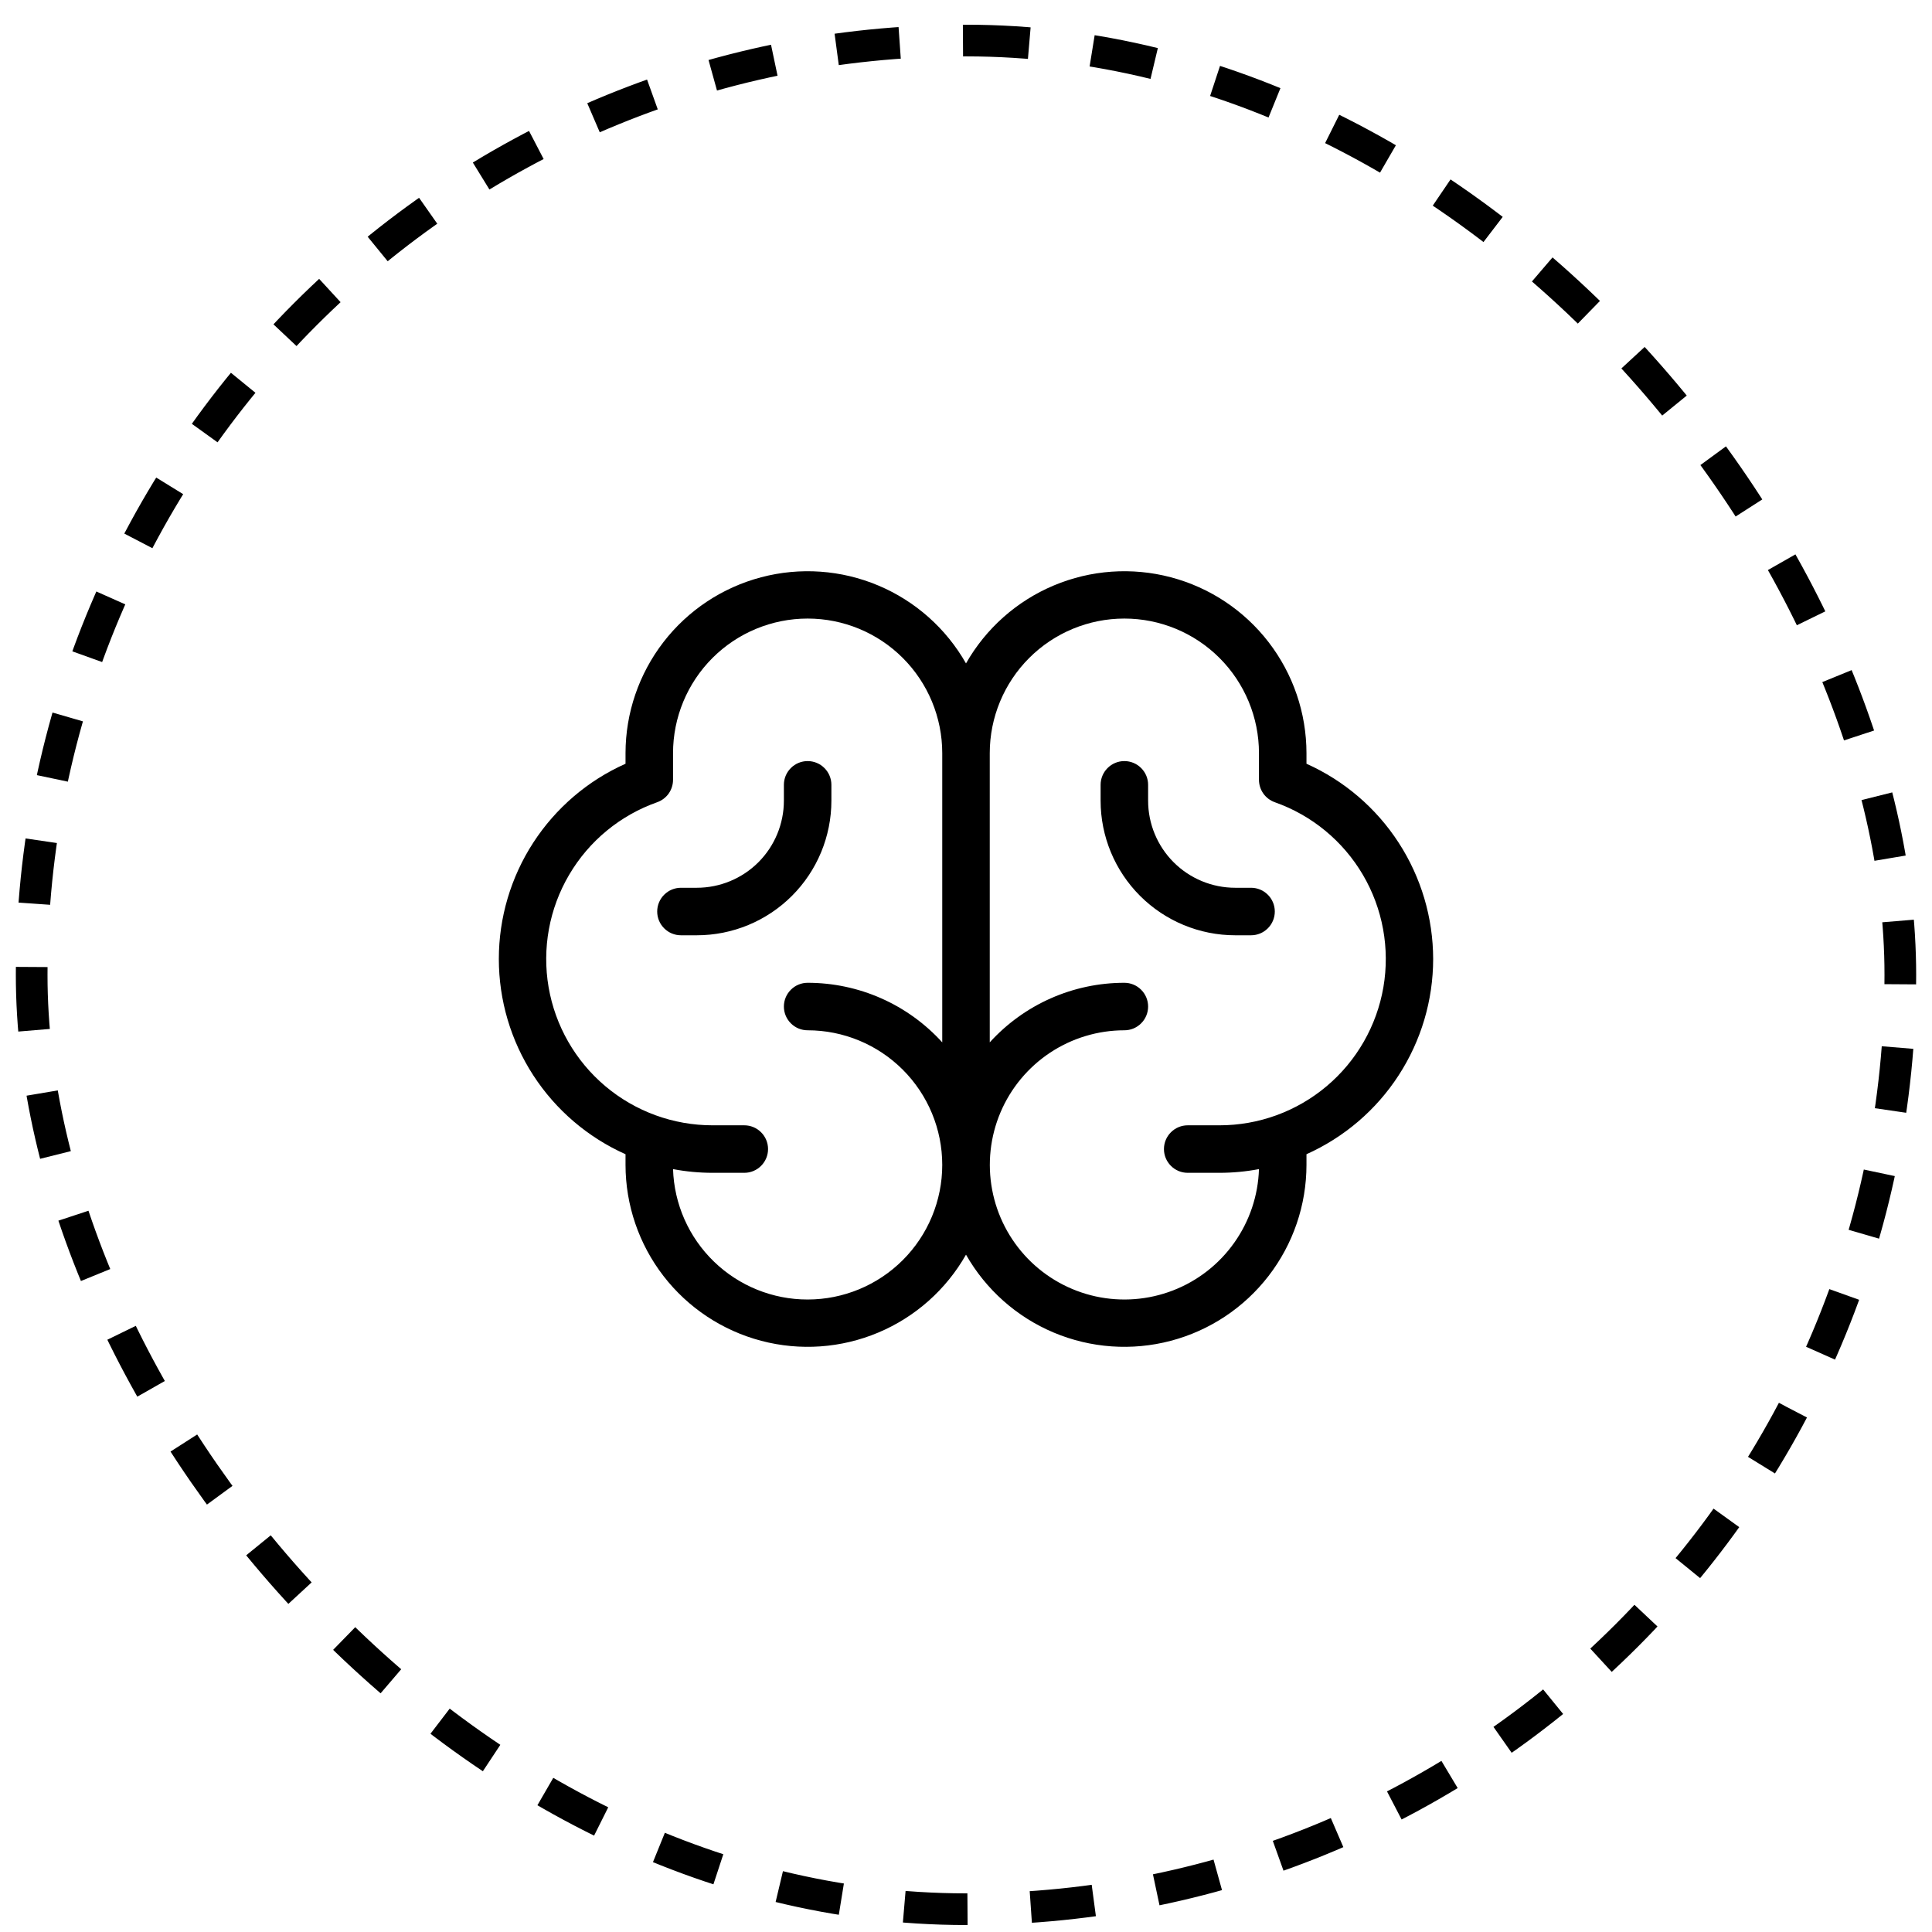
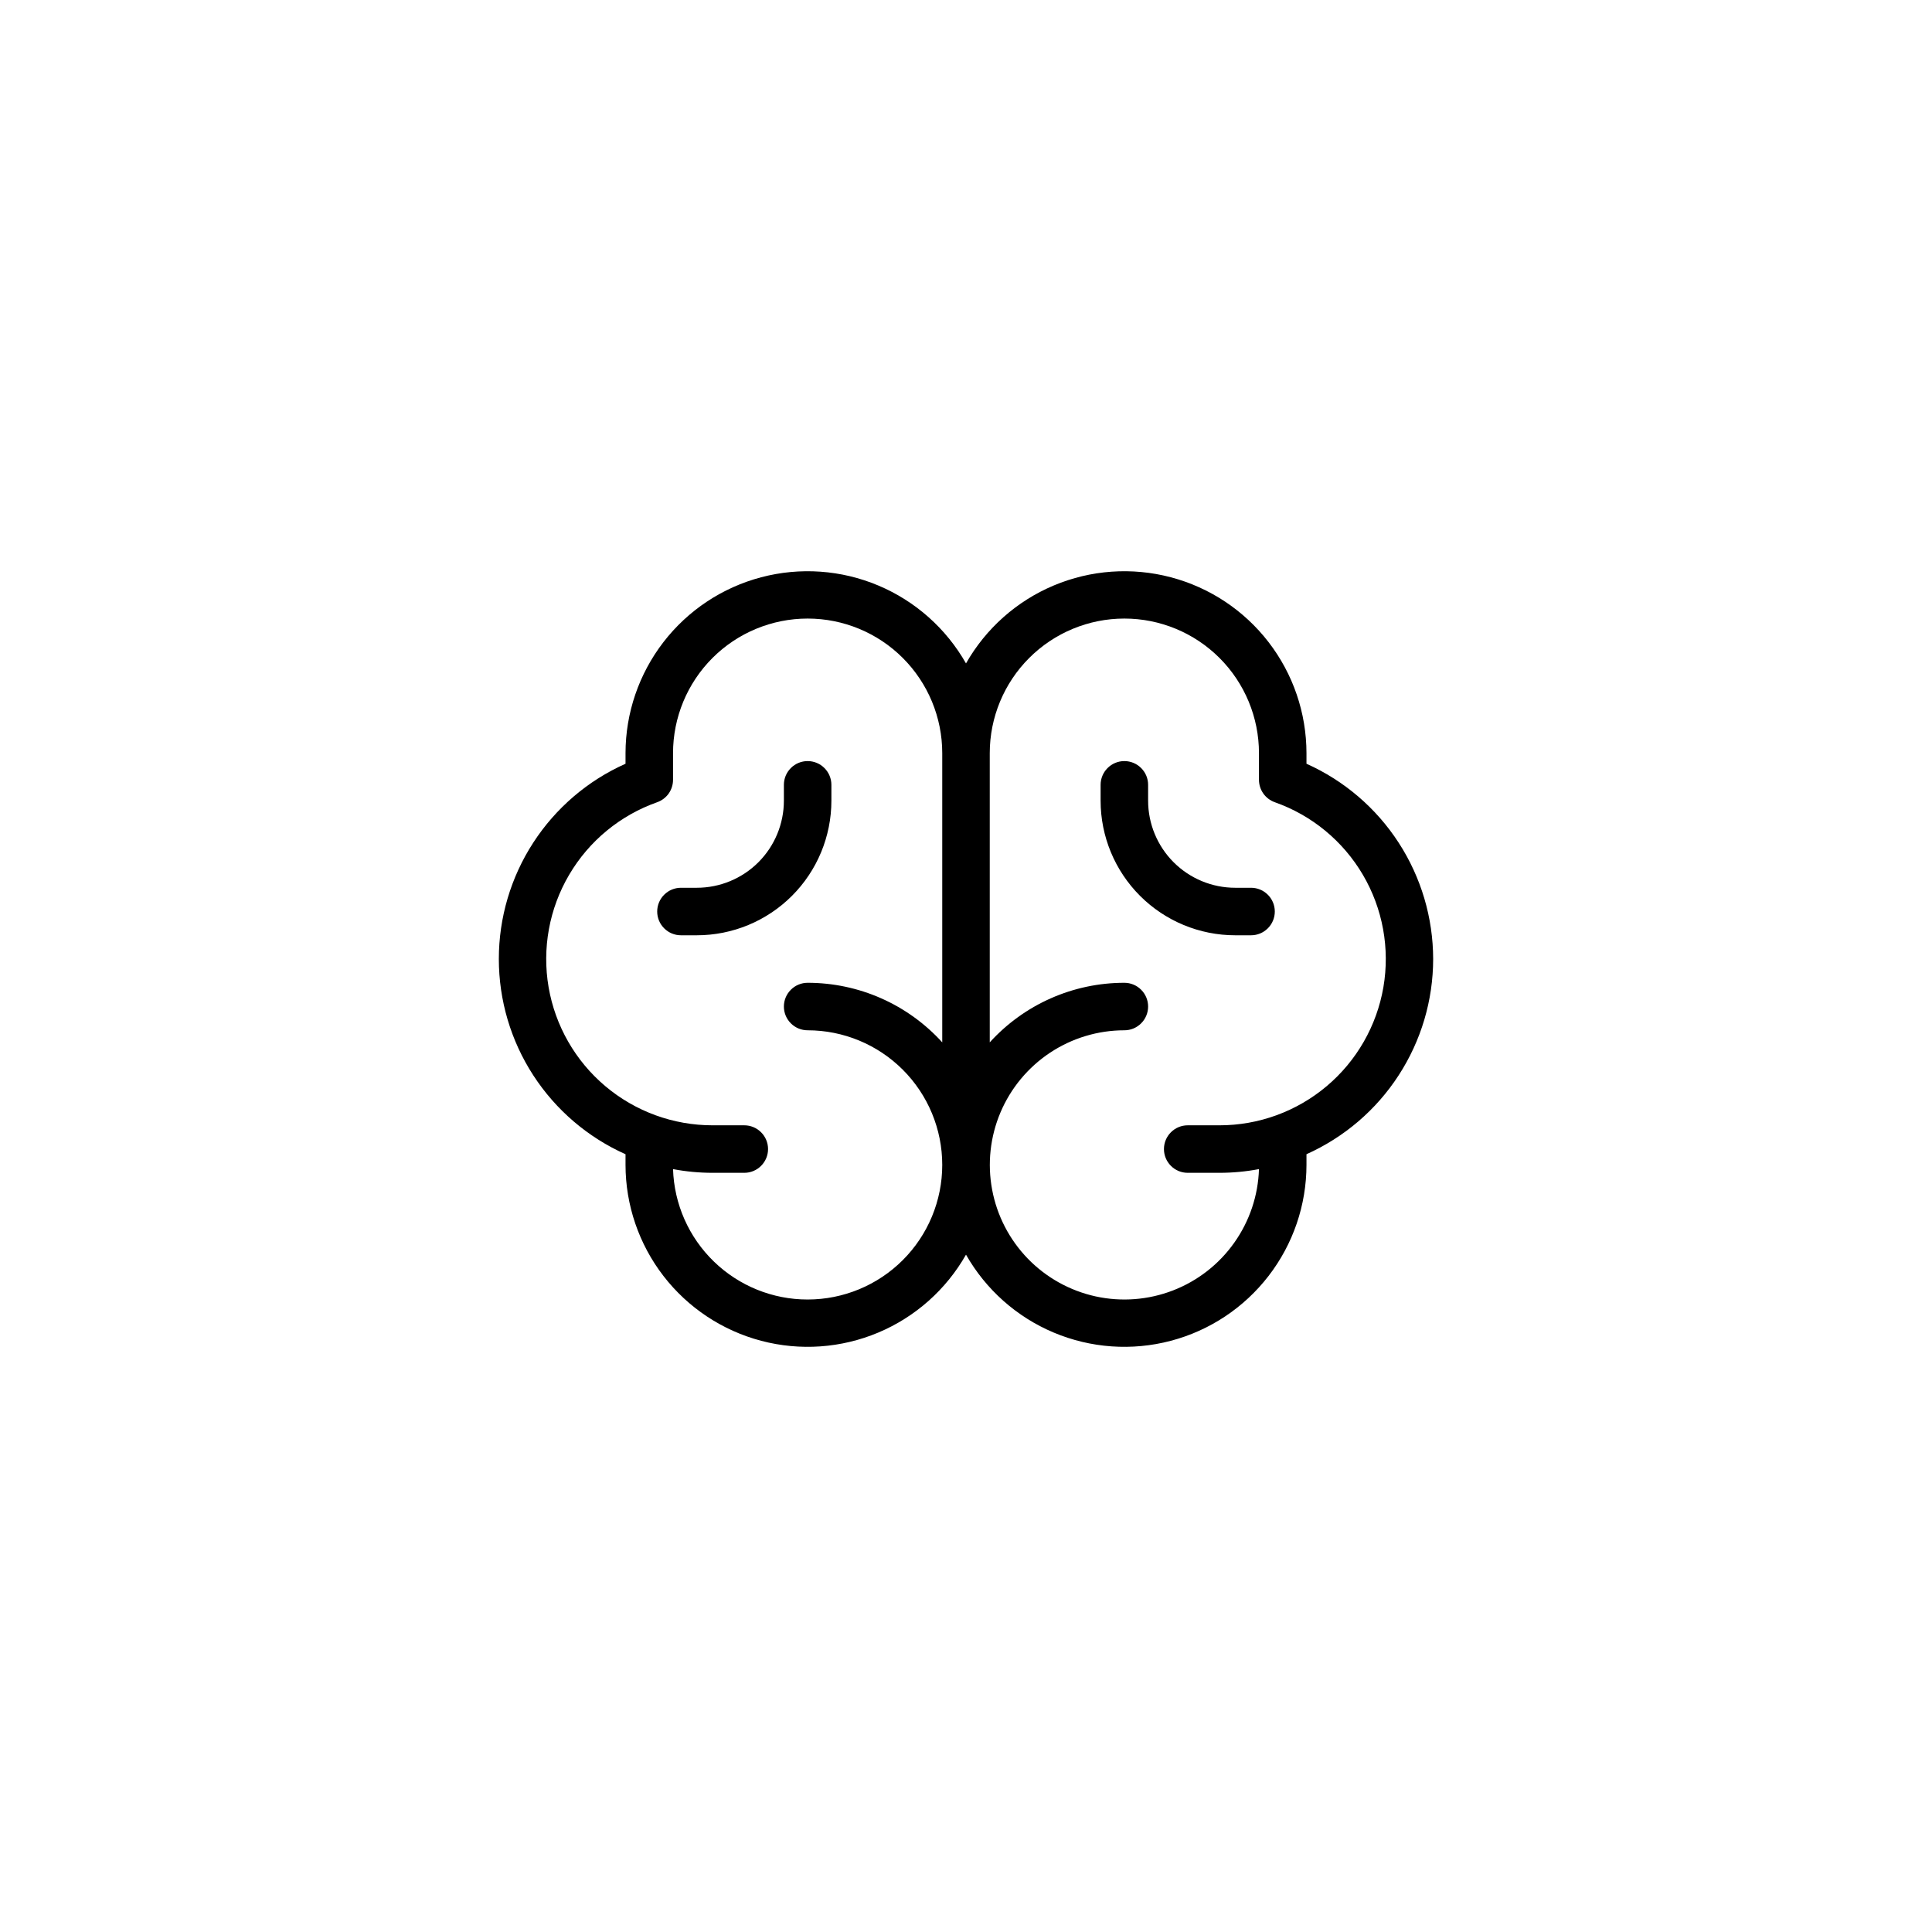
<svg xmlns="http://www.w3.org/2000/svg" fill="none" viewBox="0 0 61 61" height="61" width="61">
-   <rect stroke-dasharray="2 2" stroke="black" rx="29.5" height="59" width="59" y="1.28" x="1" />
  <path fill="black" d="M45.25 30.28C45.248 28.976 44.87 27.7 44.16 26.606C43.451 25.512 42.44 24.647 41.25 24.114V23.78C41.249 22.511 40.828 21.279 40.053 20.274C39.278 19.269 38.193 18.549 36.966 18.226C35.739 17.902 34.439 17.994 33.27 18.486C32.1 18.978 31.127 19.843 30.5 20.946C29.873 19.843 28.9 18.978 27.73 18.486C26.561 17.994 25.261 17.902 24.034 18.226C22.808 18.549 21.722 19.269 20.947 20.274C20.172 21.279 19.751 22.511 19.75 23.78V24.114C18.559 24.645 17.548 25.51 16.838 26.604C16.128 27.698 15.75 28.974 15.75 30.278C15.75 31.582 16.128 32.858 16.838 33.952C17.548 35.046 18.559 35.911 19.75 36.443V36.78C19.751 38.049 20.172 39.282 20.947 40.286C21.722 41.291 22.808 42.011 24.034 42.334C25.261 42.658 26.561 42.566 27.73 42.074C28.9 41.582 29.873 40.717 30.5 39.614C31.127 40.717 32.1 41.582 33.27 42.074C34.439 42.566 35.739 42.658 36.966 42.334C38.193 42.011 39.278 41.291 40.053 40.286C40.828 39.282 41.249 38.049 41.25 36.78V36.443C42.44 35.91 43.451 35.046 44.16 33.952C44.87 32.859 45.249 31.584 45.25 30.28ZM25.5 41.03C24.395 41.031 23.334 40.601 22.541 39.832C21.747 39.064 21.285 38.017 21.25 36.913C21.662 36.991 22.081 37.03 22.5 37.03H23.5C23.699 37.03 23.89 36.951 24.03 36.81C24.171 36.67 24.25 36.479 24.25 36.28C24.25 36.081 24.171 35.89 24.03 35.75C23.89 35.609 23.699 35.53 23.5 35.53H22.5C21.261 35.531 20.061 35.094 19.113 34.295C18.166 33.497 17.531 32.389 17.321 31.168C17.112 29.946 17.341 28.69 17.969 27.622C18.596 26.553 19.581 25.741 20.75 25.329C20.896 25.277 21.023 25.181 21.113 25.055C21.202 24.928 21.25 24.776 21.25 24.621V23.78C21.25 22.653 21.698 21.572 22.495 20.775C23.292 19.978 24.373 19.53 25.5 19.53C26.627 19.53 27.708 19.978 28.505 20.775C29.302 21.572 29.75 22.653 29.75 23.78V32.911C29.212 32.319 28.556 31.845 27.824 31.521C27.092 31.197 26.3 31.03 25.5 31.03C25.301 31.03 25.11 31.109 24.97 31.25C24.829 31.39 24.75 31.581 24.75 31.78C24.75 31.979 24.829 32.17 24.97 32.31C25.11 32.451 25.301 32.53 25.5 32.53C26.627 32.53 27.708 32.978 28.505 33.775C29.302 34.572 29.75 35.653 29.75 36.78C29.75 37.907 29.302 38.988 28.505 39.785C27.708 40.582 26.627 41.03 25.5 41.03ZM38.5 35.53H37.5C37.301 35.53 37.11 35.609 36.97 35.75C36.829 35.89 36.75 36.081 36.75 36.28C36.75 36.479 36.829 36.67 36.97 36.81C37.11 36.951 37.301 37.03 37.5 37.03H38.5C38.919 37.03 39.338 36.991 39.75 36.913C39.724 37.747 39.453 38.555 38.97 39.236C38.488 39.918 37.815 40.442 37.037 40.743C36.258 41.045 35.408 41.11 34.593 40.932C33.777 40.753 33.032 40.338 32.451 39.739C31.87 39.139 31.478 38.382 31.325 37.562C31.171 36.741 31.263 35.893 31.588 35.124C31.913 34.356 32.458 33.7 33.153 33.238C33.849 32.777 34.665 32.53 35.5 32.53C35.699 32.53 35.89 32.451 36.03 32.31C36.171 32.17 36.25 31.979 36.25 31.78C36.25 31.581 36.171 31.39 36.03 31.25C35.89 31.109 35.699 31.03 35.5 31.03C34.7 31.03 33.908 31.197 33.176 31.521C32.444 31.845 31.788 32.319 31.25 32.911V23.78C31.25 22.653 31.698 21.572 32.495 20.775C33.292 19.978 34.373 19.53 35.5 19.53C36.627 19.53 37.708 19.978 38.505 20.775C39.302 21.572 39.75 22.653 39.75 23.78V24.621C39.75 24.776 39.798 24.928 39.888 25.055C39.977 25.181 40.104 25.277 40.25 25.329C41.419 25.741 42.404 26.553 43.032 27.622C43.659 28.69 43.888 29.946 43.679 31.168C43.469 32.389 42.834 33.497 41.887 34.295C40.939 35.094 39.739 35.531 38.5 35.53ZM40.25 28.78C40.25 28.979 40.171 29.17 40.03 29.31C39.89 29.451 39.699 29.53 39.5 29.53H39C37.873 29.53 36.792 29.082 35.995 28.285C35.198 27.488 34.75 26.407 34.75 25.28V24.78C34.75 24.581 34.829 24.39 34.97 24.25C35.11 24.109 35.301 24.03 35.5 24.03C35.699 24.03 35.89 24.109 36.03 24.25C36.171 24.39 36.25 24.581 36.25 24.78V25.28C36.25 26.009 36.54 26.709 37.056 27.225C37.571 27.74 38.271 28.03 39 28.03H39.5C39.699 28.03 39.89 28.109 40.03 28.25C40.171 28.39 40.25 28.581 40.25 28.78ZM22 29.53H21.5C21.301 29.53 21.11 29.451 20.97 29.31C20.829 29.17 20.75 28.979 20.75 28.78C20.75 28.581 20.829 28.39 20.97 28.25C21.11 28.109 21.301 28.03 21.5 28.03H22C22.729 28.03 23.429 27.74 23.945 27.225C24.46 26.709 24.75 26.009 24.75 25.28V24.78C24.75 24.581 24.829 24.39 24.97 24.25C25.11 24.109 25.301 24.03 25.5 24.03C25.699 24.03 25.89 24.109 26.03 24.25C26.171 24.39 26.25 24.581 26.25 24.78V25.28C26.25 26.407 25.802 27.488 25.005 28.285C24.208 29.082 23.127 29.53 22 29.53Z" />
</svg>